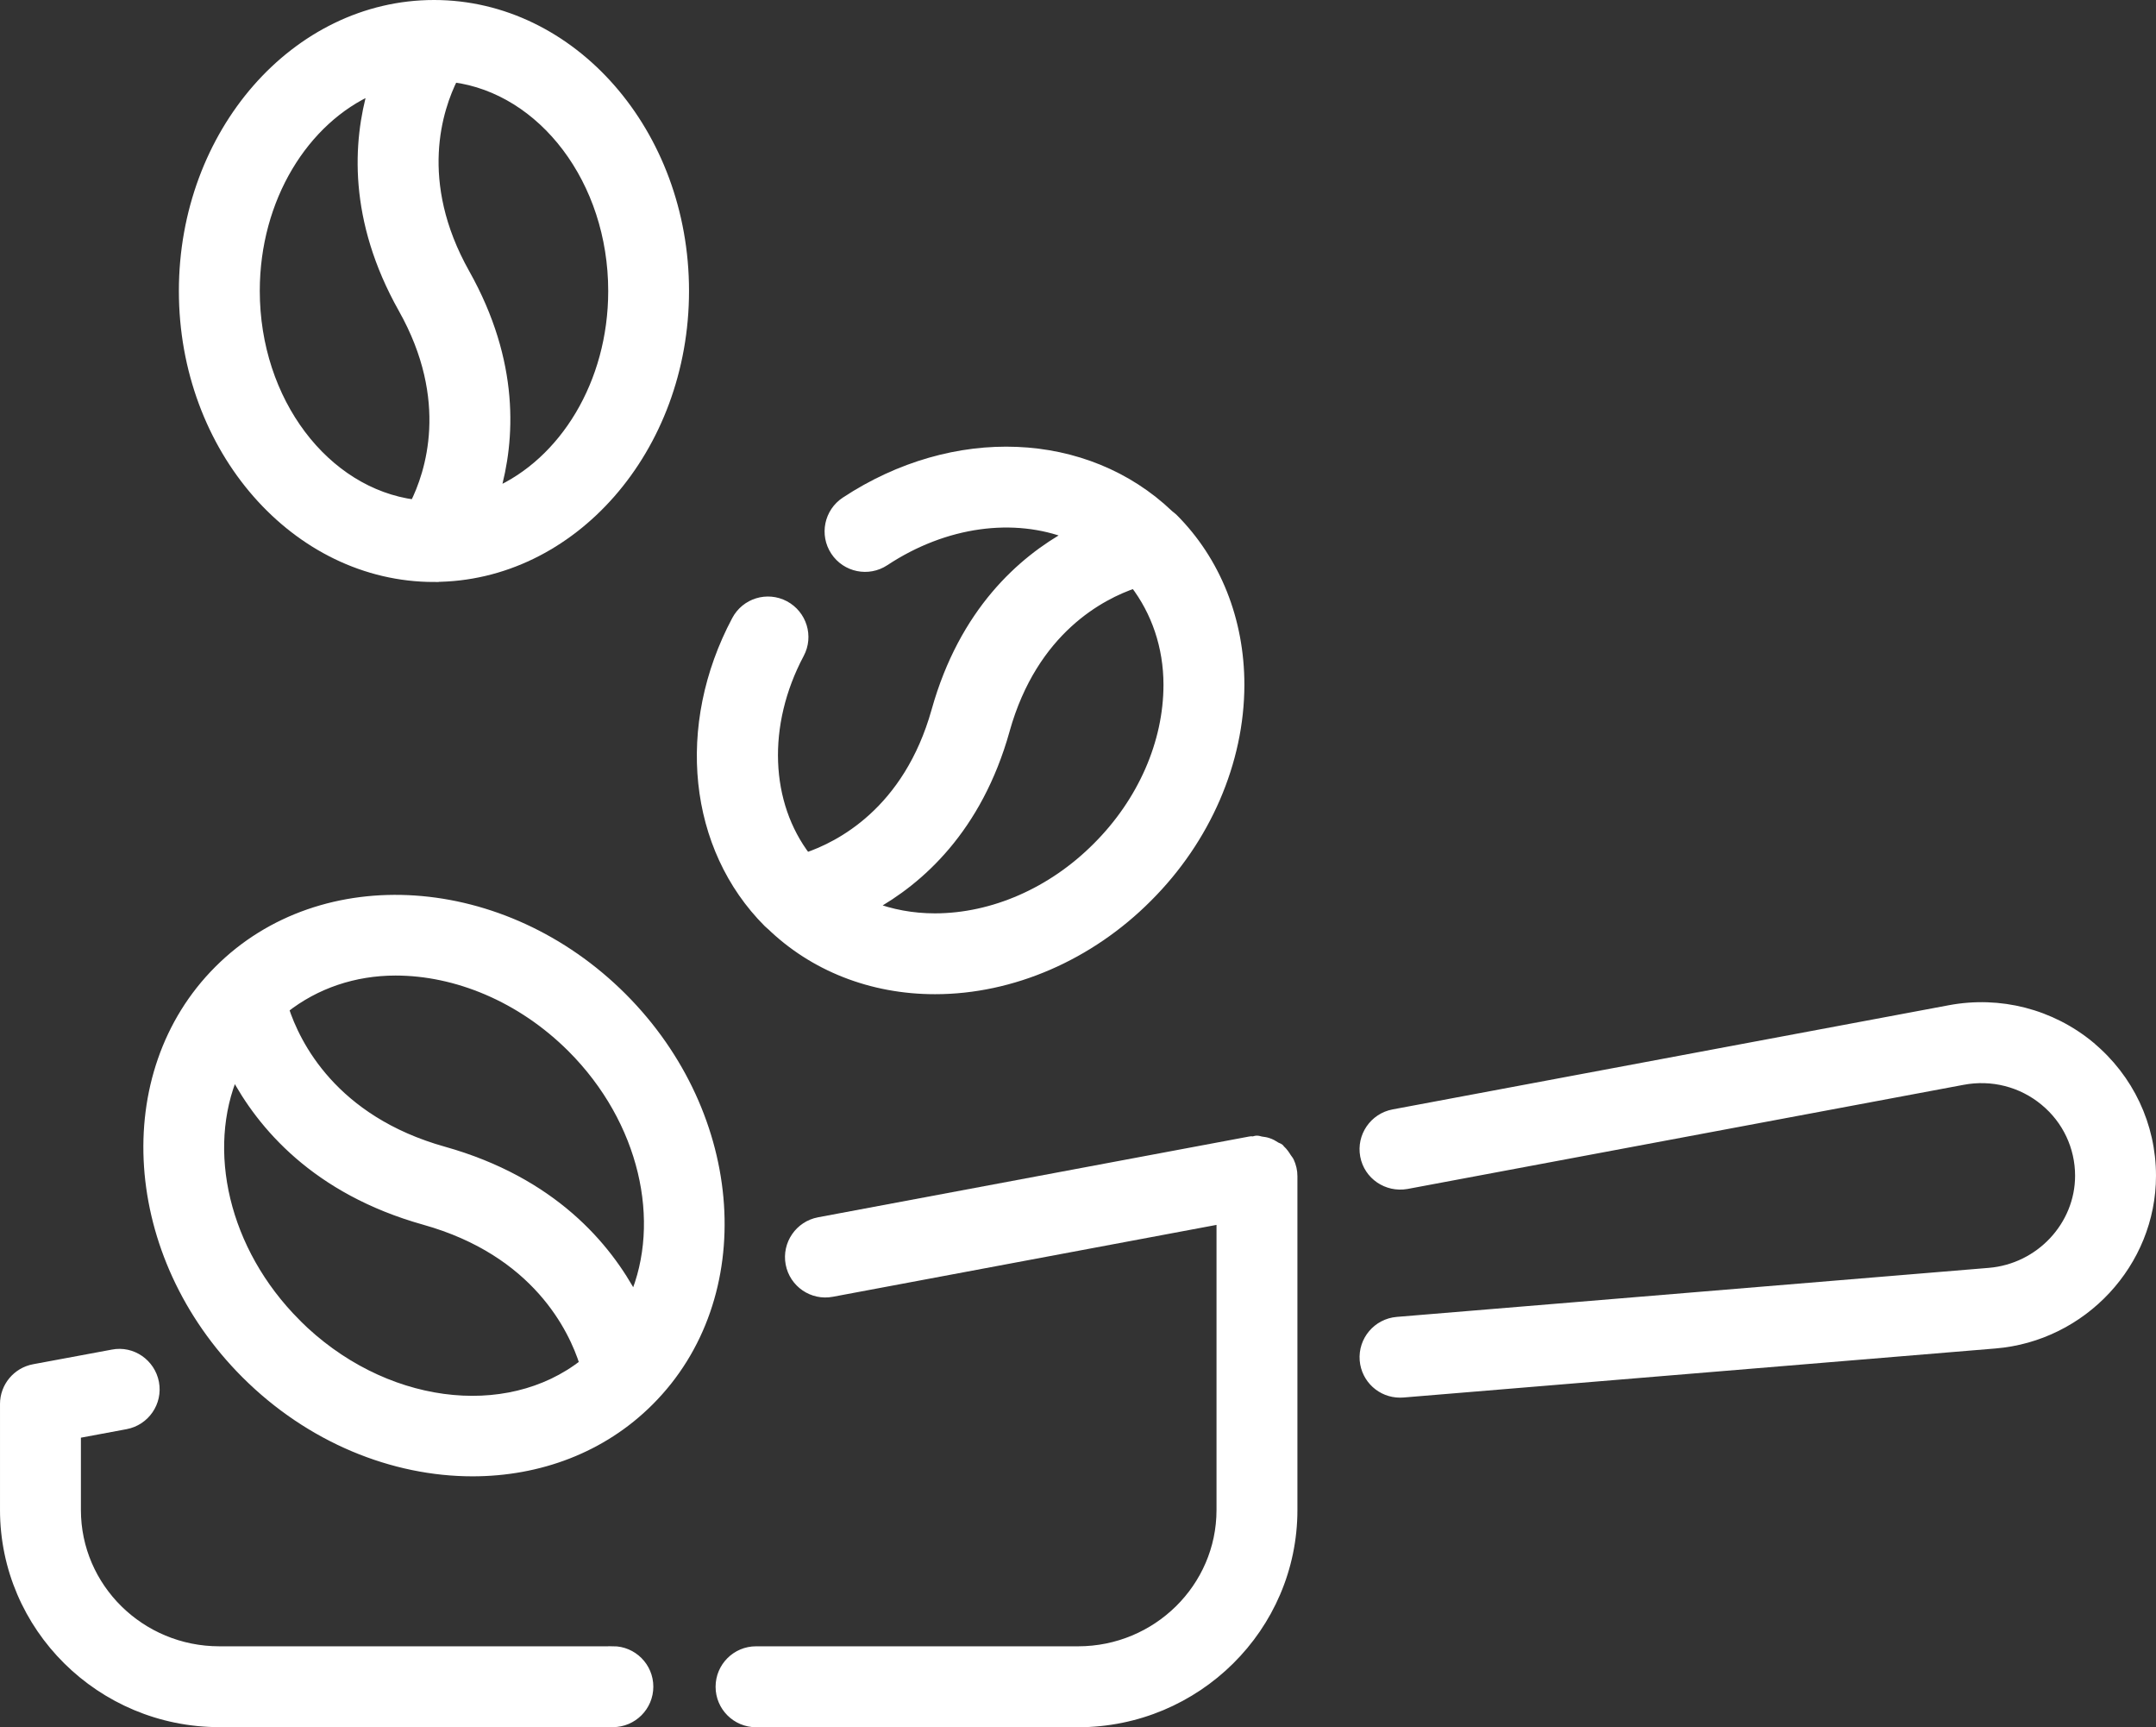
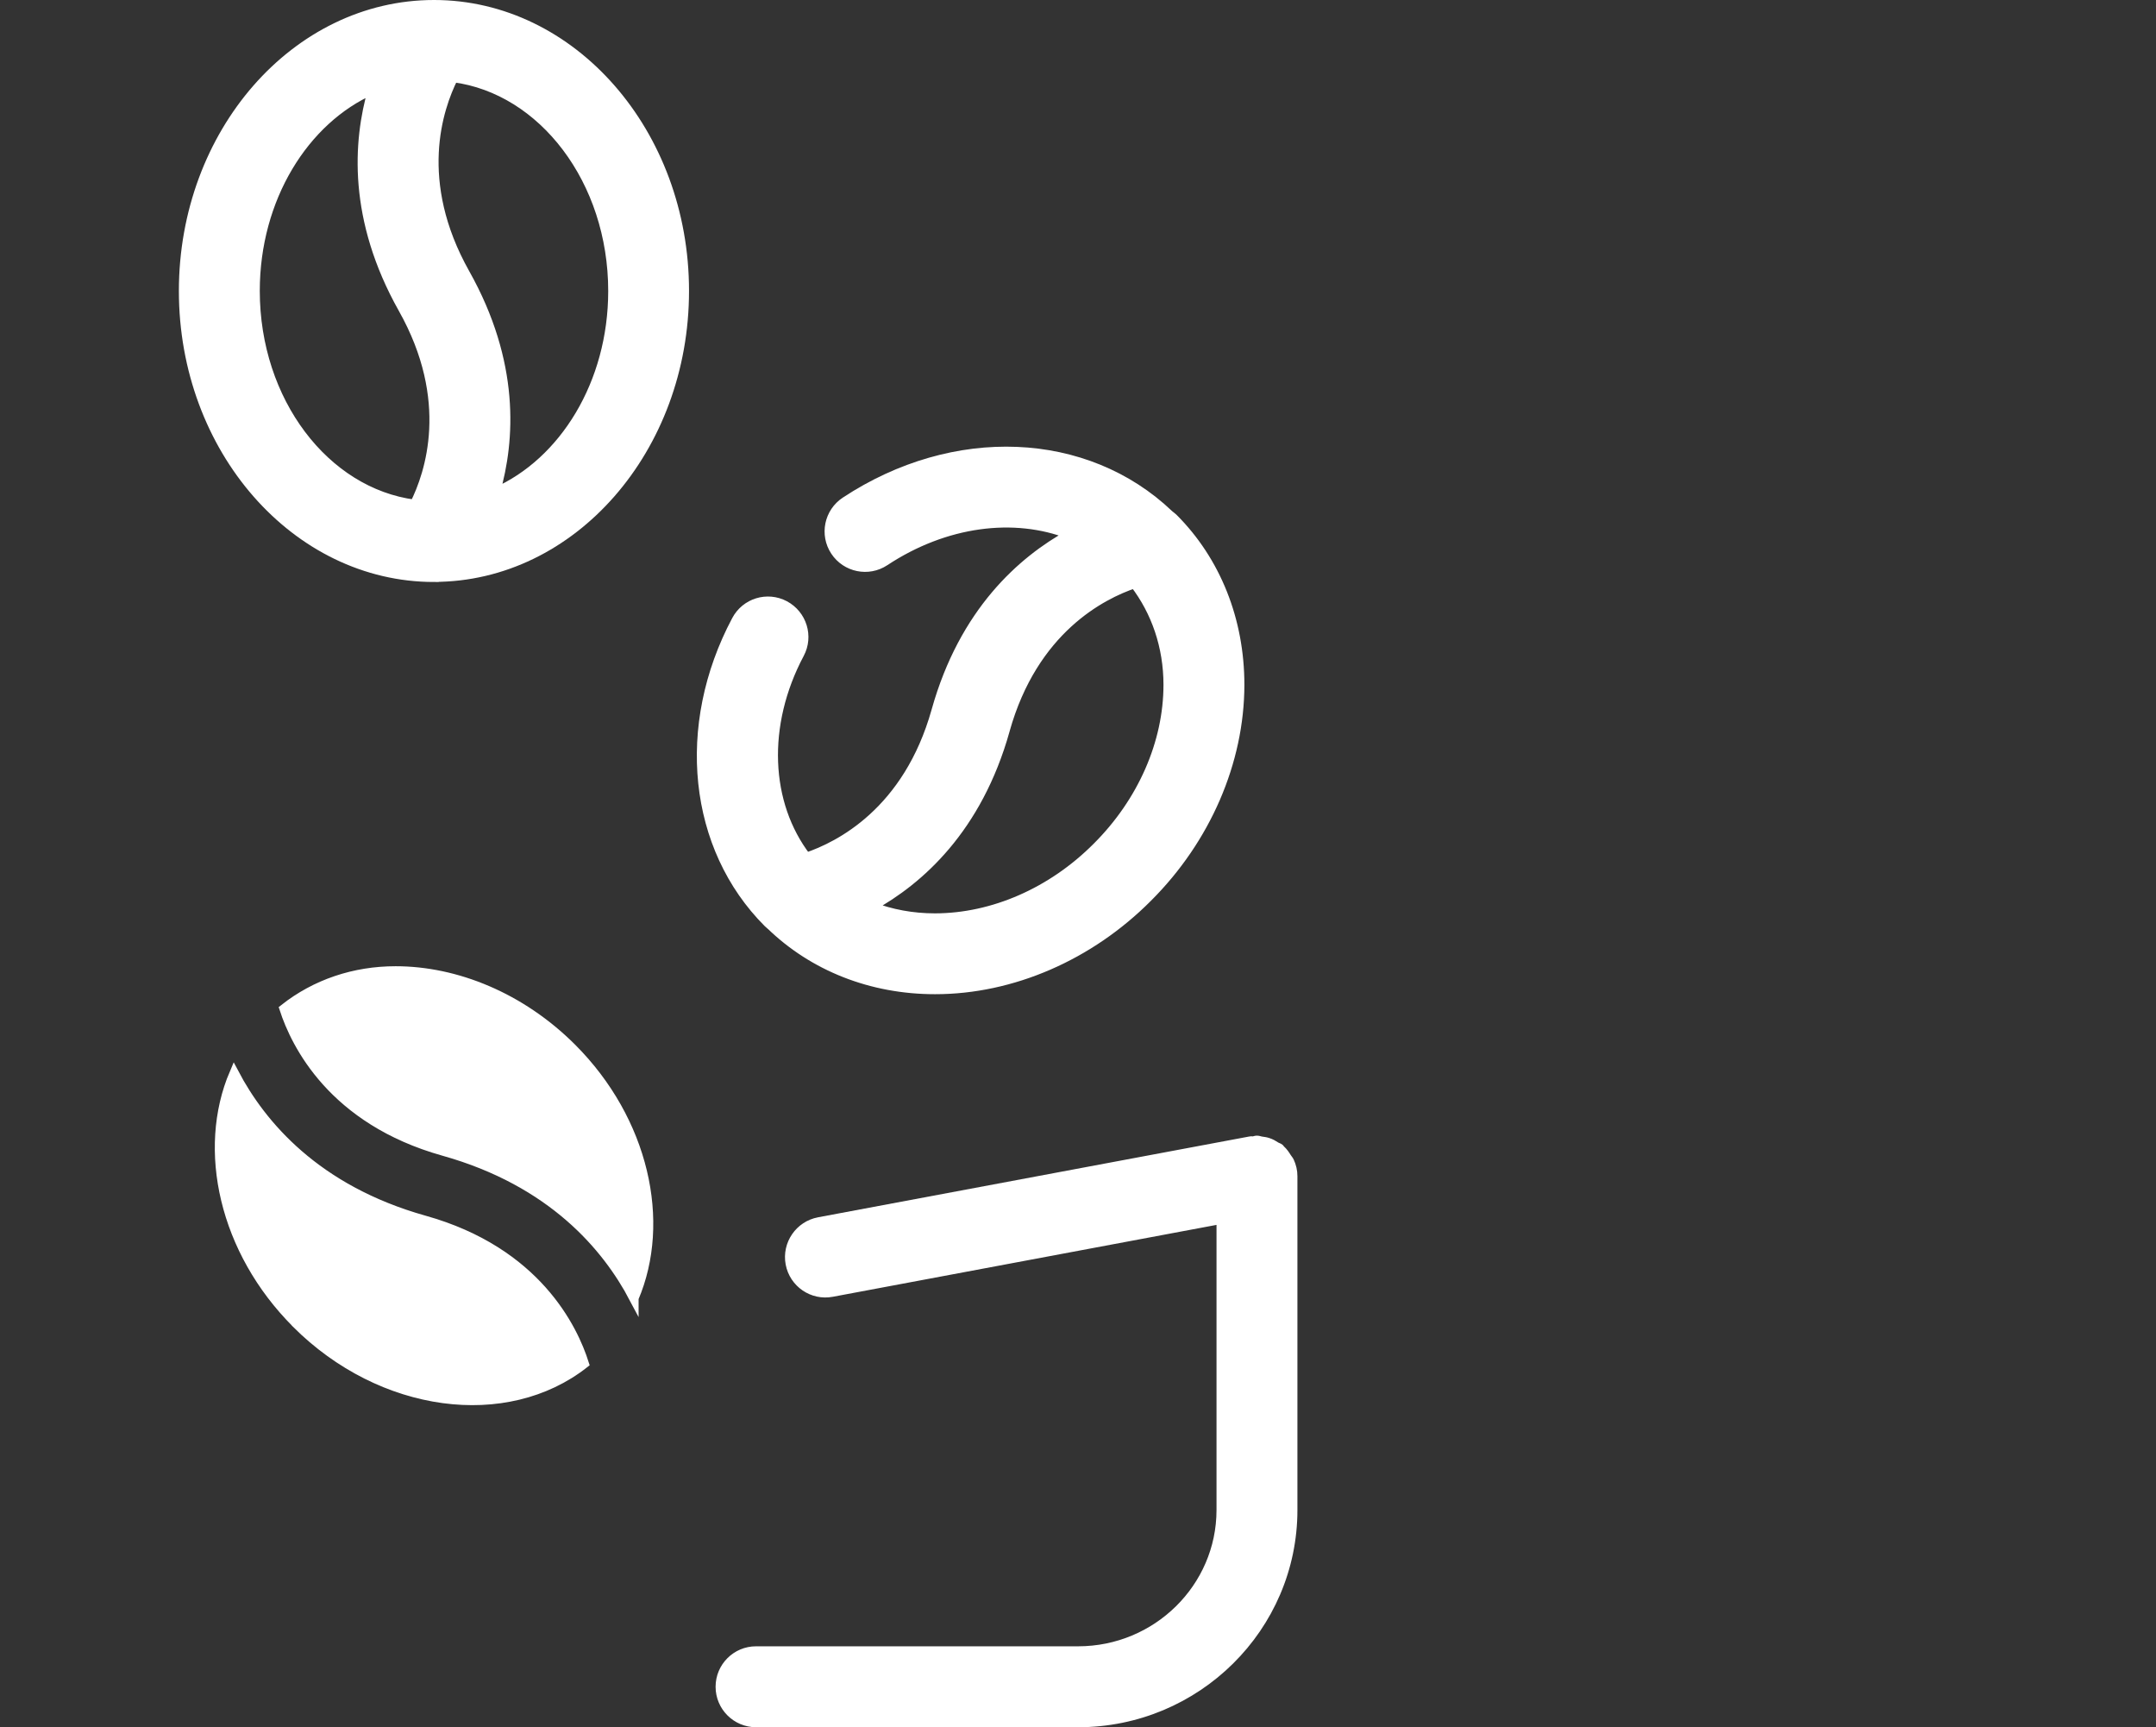
<svg xmlns="http://www.w3.org/2000/svg" id="Layer_2" viewBox="0 0 231.3 185.24">
  <rect x="0" y="0" width="231.3" height="185.24" fill="#333333" stroke="none" />
  <defs>
    <style>
      .cls-1 {
        fill: #fff;
        stroke: #fff;
        stroke-miterlimit: 10;
      }
    </style>
  </defs>
  <g id="Layer_1-2" data-name="Layer_1">
    <g>
-       <path class="cls-1" d="M65.75,177.07H23.53c-8.47,0-15.35-6.78-15.35-15.12v-8.17l5.31-.99c2.08-.39,3.46-2.39,3.07-4.48-.39-2.08-2.4-3.48-4.47-3.07l-8.45,1.57c-1.82.34-3.14,1.93-3.14,3.77v11.36c0,12.57,10.33,22.8,23.03,22.8h42.22c2.12,0,3.84-1.72,3.84-3.84s-1.72-3.84-3.84-3.84Z" />
      <path class="cls-1" d="M138.08,124.2c-.2-.33-.41-.64-.69-.89-.04-.04-.06-.09-.1-.13-.11-.1-.26-.12-.39-.2-.27-.18-.55-.34-.86-.44-.23-.08-.45-.11-.68-.14-.18-.02-.33-.1-.52-.1-.14,0-.25.06-.38.08-.11.01-.22-.03-.32,0l-46.29,8.67c-2.08.39-3.46,2.4-3.07,4.48.39,2.08,2.4,3.46,4.48,3.06l41.75-7.82v31.18c0,8.34-6.89,15.12-15.35,15.12h-34.55c-2.12,0-3.84,1.72-3.84,3.84s1.72,3.84,3.84,3.84h34.55c12.7,0,23.03-10.23,23.03-22.8v-35.81c0-.56-.13-1.08-.35-1.56-.06-.14-.17-.24-.25-.37Z" />
-       <path class="cls-1" d="M224.25,112.19c-4.21-3.48-9.71-4.9-15.11-3.88l-59.65,11.17c-2.08.39-3.46,2.4-3.07,4.48.39,2.09,2.4,3.43,4.48,3.07l59.66-11.17c3.14-.6,6.35.22,8.79,2.25,2.4,1.98,3.77,4.9,3.77,7.99,0,5.37-4.27,9.93-9.72,10.38l-63.52,5.26c-2.11.18-3.68,2.03-3.51,4.14.17,2.01,1.84,3.52,3.82,3.52.1,0,.21,0,.32-.01l63.52-5.26c9.4-.77,16.77-8.69,16.77-18.03,0-5.39-2.39-10.45-6.55-13.9Z" />
-       <path class="cls-1" d="M23.45,104.05c-11.14,11.14-9.83,30.57,2.91,43.31,6.94,6.93,15.85,10.48,24.33,10.48,7.11,0,13.91-2.49,18.98-7.57,11.14-11.14,9.83-30.57-2.91-43.31-12.75-12.74-32.18-14.06-43.31-2.91ZM31.79,141.94c-7.79-7.79-10.17-18.64-6.67-26.84,2.91,5.52,8.76,12.5,20.41,15.77,12.04,3.37,15.97,11.65,17.15,15.38-8.34,6.56-21.73,4.85-30.89-4.3ZM68.01,139.24c-2.91-5.52-8.76-12.5-20.41-15.77-11.92-3.34-15.89-11.49-17.12-15.28,3.38-2.67,7.54-4.06,11.96-4.06,6.49,0,13.45,2.82,18.9,8.26,7.79,7.79,10.17,18.64,6.67,26.84Z" />
+       <path class="cls-1" d="M23.45,104.05ZM31.79,141.94c-7.79-7.79-10.17-18.64-6.67-26.84,2.91,5.52,8.76,12.5,20.41,15.77,12.04,3.37,15.97,11.65,17.15,15.38-8.34,6.56-21.73,4.85-30.89-4.3ZM68.01,139.24c-2.91-5.52-8.76-12.5-20.41-15.77-11.92-3.34-15.89-11.49-17.12-15.28,3.38-2.67,7.54-4.06,11.96-4.06,6.49,0,13.45,2.82,18.9,8.26,7.79,7.79,10.17,18.64,6.67,26.84Z" />
      <path class="cls-1" d="M82.62,99.16s.02.02.03.03c4.59,4.47,10.84,6.94,17.65,6.94h.03c8.24,0,16.56-3.61,22.79-9.87,6.27-6.25,9.87-14.56,9.88-22.81,0-6.93-2.53-13.29-7.15-17.9-.12-.12-.26-.2-.38-.31-.02-.02-.05-.04-.07-.06-8.88-8.46-23.04-9.08-34.71-1.39-1.77,1.17-2.26,3.55-1.09,5.32,1.17,1.77,3.55,2.26,5.32,1.09,6.48-4.28,13.89-5.2,19.84-2.88-5.11,2.82-11.36,8.31-14.33,18.91-3.04,10.84-10.4,14.54-13.92,15.72-4.4-5.74-4.78-14.21-.73-21.83,1-1.87.28-4.19-1.59-5.19-1.88-1-4.2-.28-5.19,1.59-6.04,11.35-4.67,24.39,3.4,32.46.06.06.13.12.2.18ZM107.83,78.3c3.03-10.8,10.35-14.52,13.89-15.71,2.29,2.99,3.6,6.74,3.6,10.86,0,6.22-2.78,12.56-7.63,17.39-4.82,4.84-11.15,7.61-17.37,7.62h-.02c-2.41,0-4.71-.43-6.8-1.24,5.11-2.82,11.36-8.31,14.33-18.91Z" />
      <path class="cls-1" d="M46.55,61.91s0,0,0,0c0,0,0,0,0,0,0,0,0,0,0,0,14.82,0,26.87-13.78,26.87-30.71S61.38.5,46.56.5s-26.87,13.78-26.87,30.71,12.05,30.7,26.86,30.71ZM65.75,31.21c0,9.92-5.26,18.37-12.61,21.6,1.62-5.61,2.15-13.9-3.24-23.49-5.54-9.86-2.91-17.7-1.25-21,9.6,1.26,17.1,11.04,17.1,22.89ZM39.98,9.6c-1.62,5.61-2.15,13.9,3.24,23.49,5.55,9.86,2.9,17.71,1.25,21-9.6-1.26-17.1-11.04-17.1-22.89,0-9.92,5.26-18.37,12.61-21.6Z" />
    </g>
  </g>
</svg>